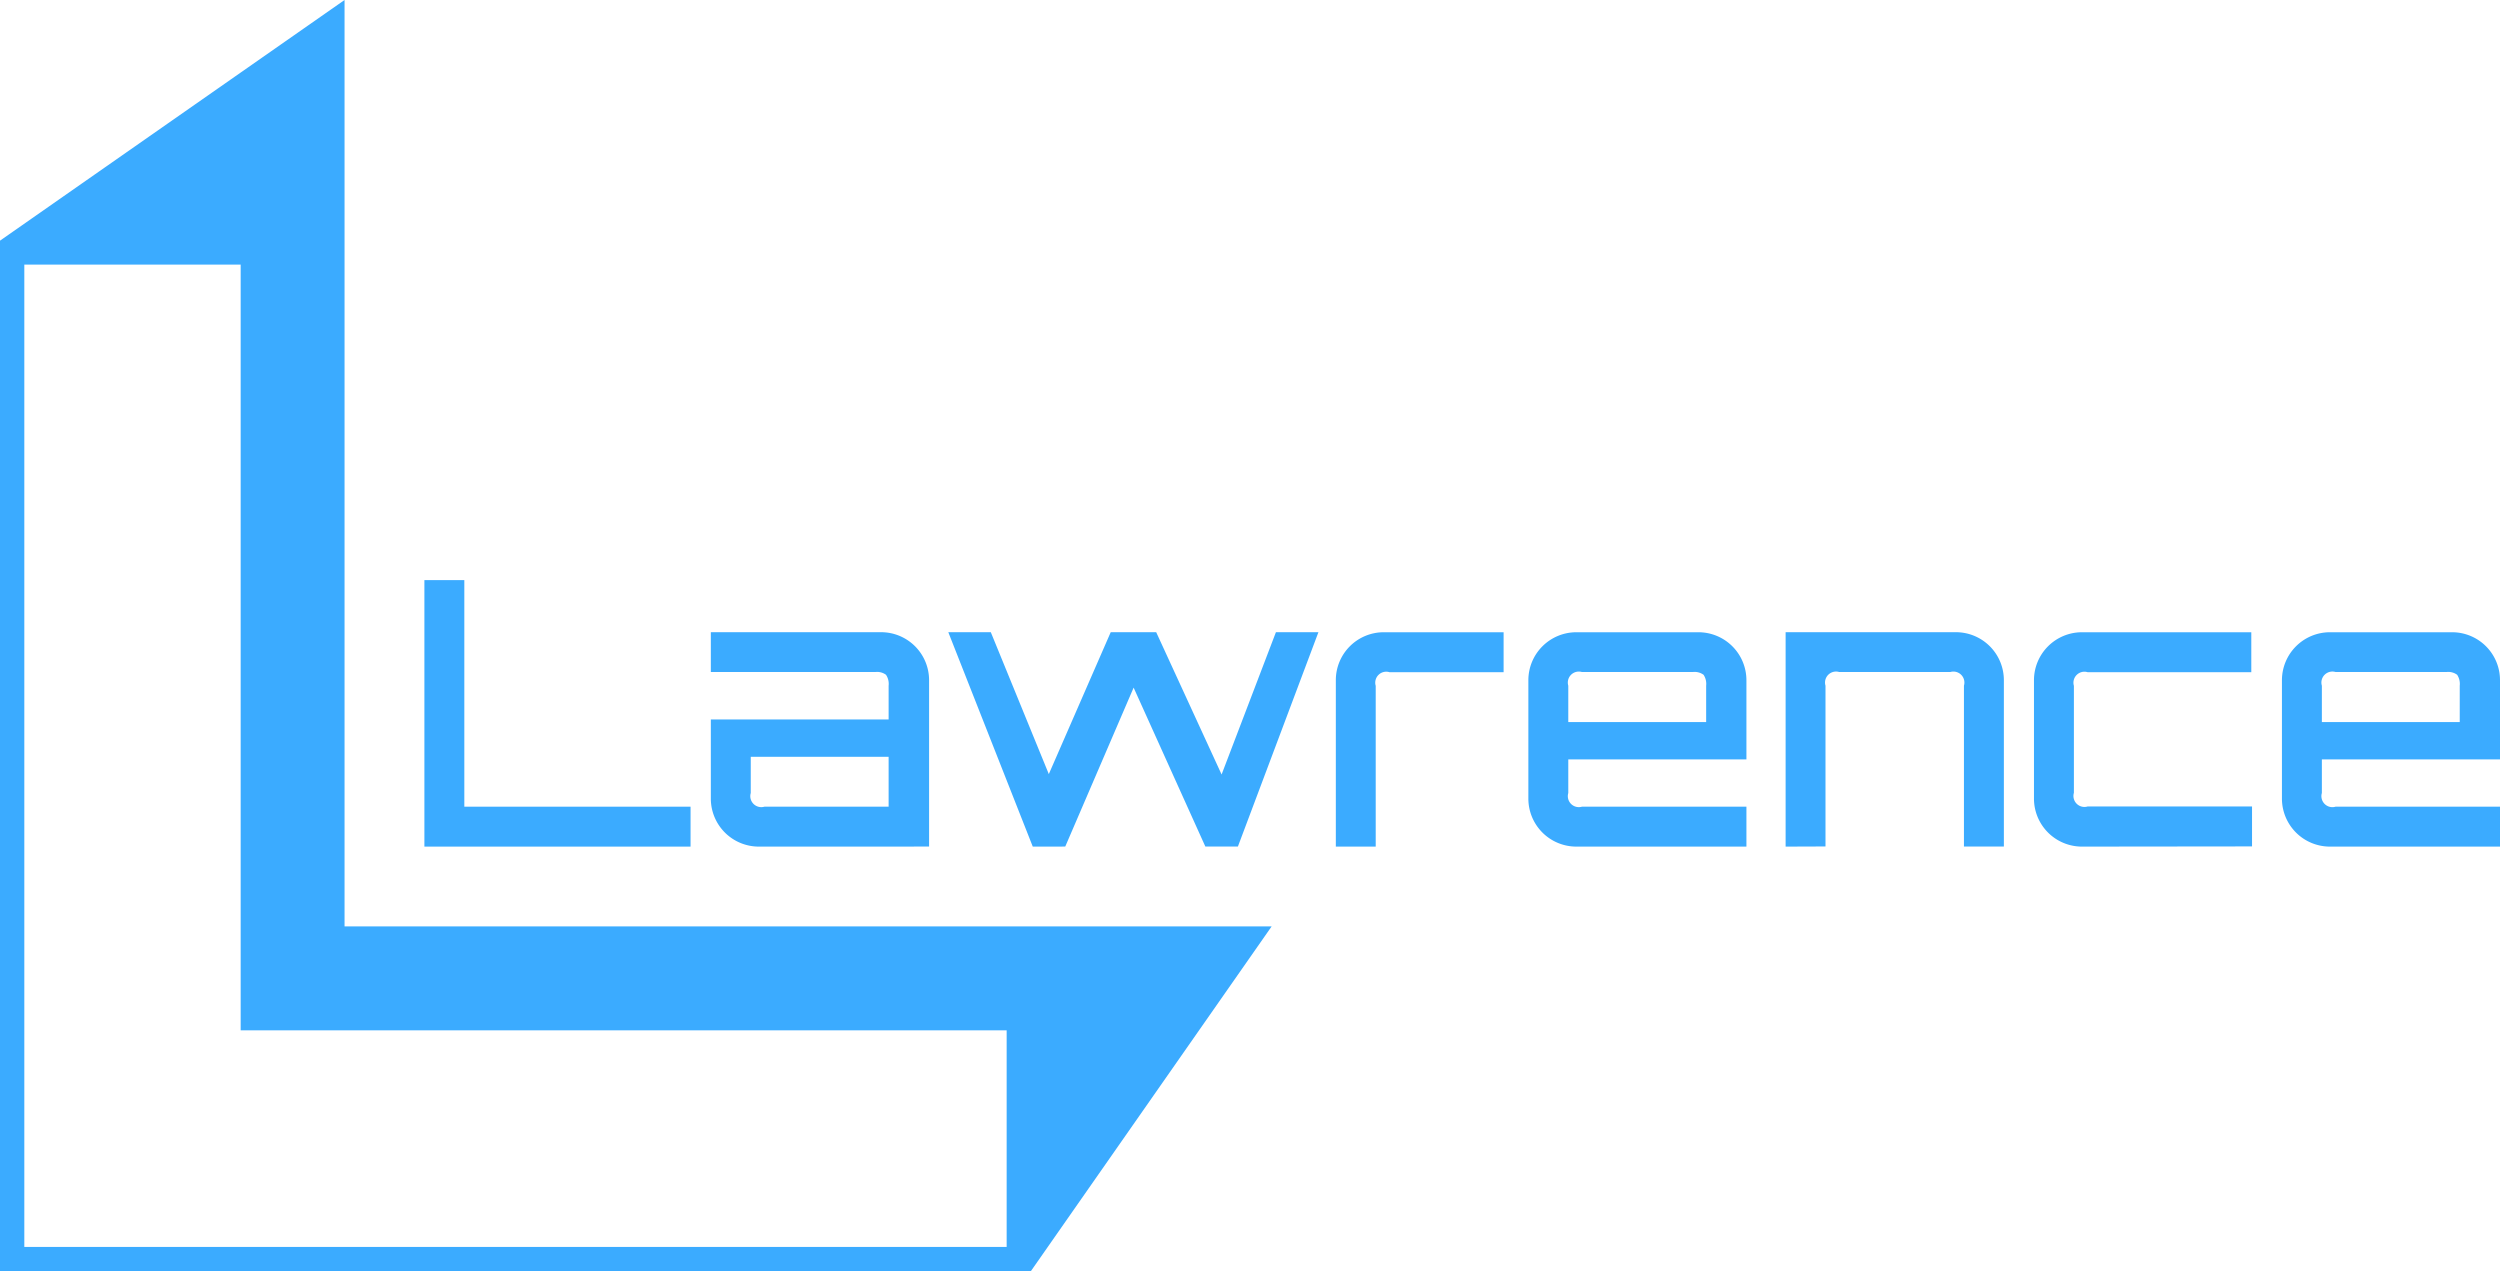
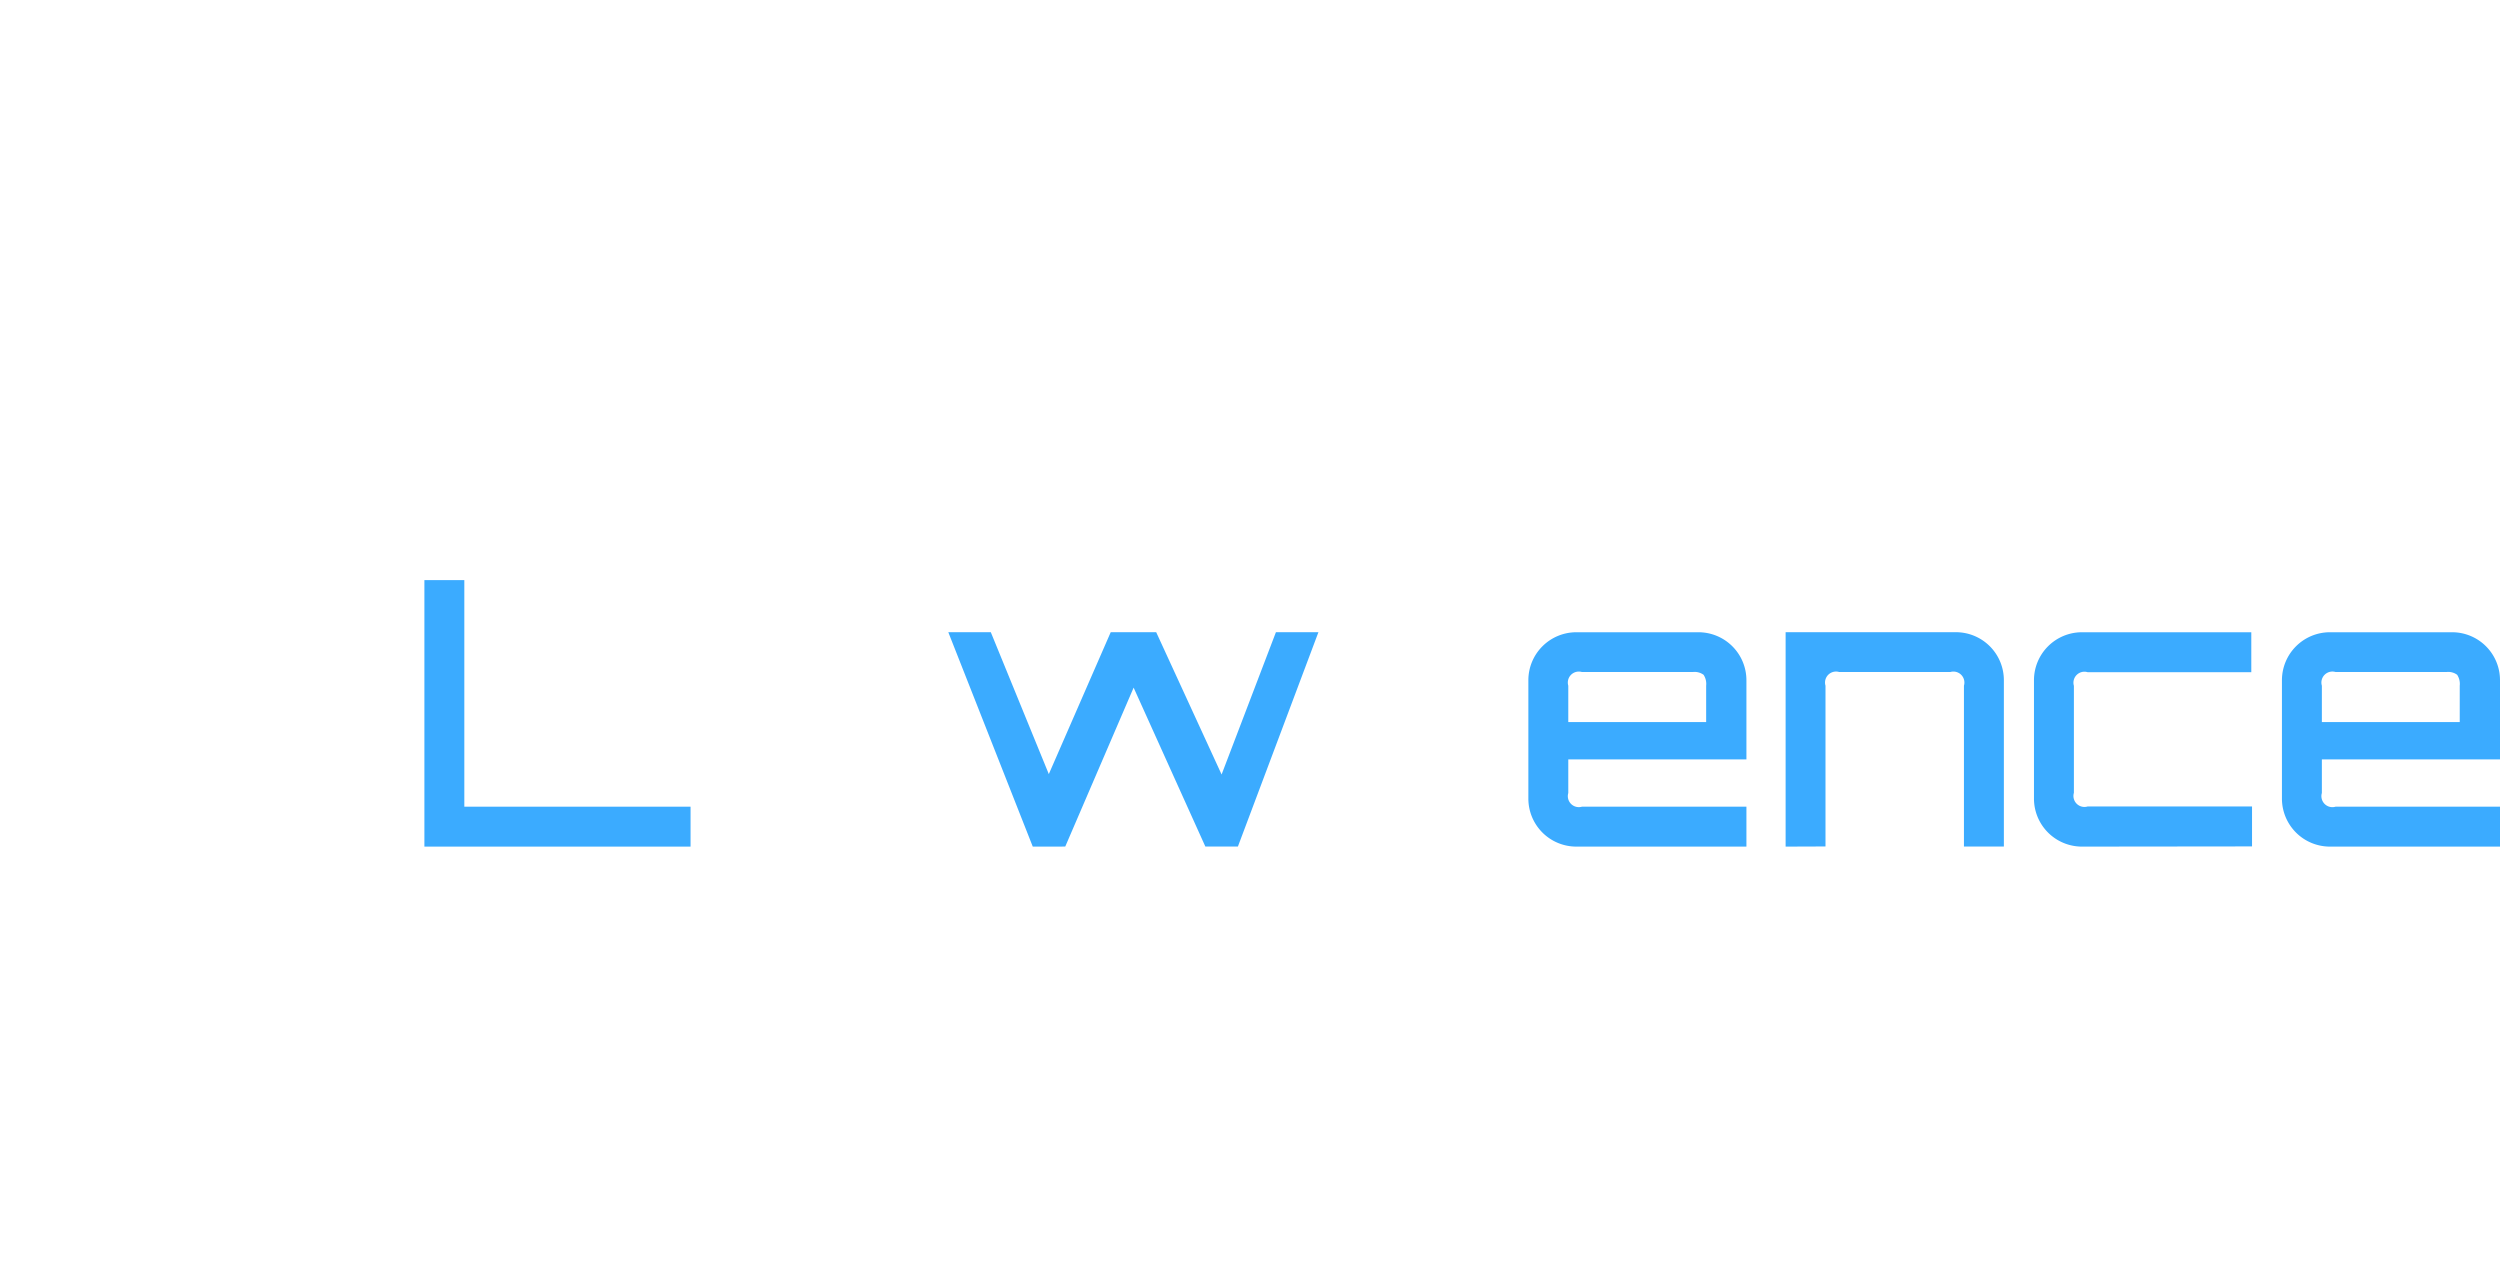
<svg xmlns="http://www.w3.org/2000/svg" width="514.08" height="261.36" viewBox="0 0 514.08 261.36">
  <defs>
    <style>
      .cls-1 {
        fill: #3babff;
      }
    </style>
  </defs>
  <g id="Ebene_2" data-name="Ebene 2">
    <g id="Lawrence_LOGO">
      <g id="GRAPHIC_ELEMENT">
        <g id="_6_L-frame_persp_1">
-           <path id="L_1col" class="cls-1" d="M70.85,190.5V0L0,49.49V261.36H212l49.49-70.86ZM207,256.41H5v-202H49.49V211.87H207Z" />
-         </g>
+           </g>
      </g>
      <g id="GLYPHS">
        <path id="Glyph_L" class="cls-1" d="M87.27,174.09v-54.8h8.21v46.59H142v8.21Z" />
-         <path id="Glyph_a" class="cls-1" d="M156.05,174.09a9.87,9.87,0,0,1-9.88-9.88V147.94h36.56V141a3.34,3.34,0,0,0-.54-2.24,3.06,3.06,0,0,0-2.2-.57H146.17V130h35a9.87,9.87,0,0,1,9.88,9.88v34.2Zm1.14-8.21h25.54V155.62H154.38v7.45a2.26,2.26,0,0,0,2.81,2.81Z" />
        <path id="Glyph_w" class="cls-1" d="M212.37,174.09,195,130h8.74l11.93,29.18L228.4,130h9.35l13.45,29.26L262.37,130h8.74l-16.56,44.08h-6.69l-14.75-32.68-14.06,32.68Z" />
-         <path id="Glyph_r" class="cls-1" d="M274.69,174.09v-34.2a9.85,9.85,0,0,1,9.88-9.88h24.62v8.21H285.71a2.26,2.26,0,0,0-2.82,2.81v33.06Z" />
        <path id="Glyph_e" class="cls-1" d="M324.16,174.09a9.87,9.87,0,0,1-9.88-9.88V139.89a9.87,9.87,0,0,1,9.88-9.88h25.08a9.87,9.87,0,0,1,9.88,9.88v16.26H322.49v6.92a2.26,2.26,0,0,0,2.81,2.81h33.82v8.21Zm-1.67-25.61h28.35V141a3.41,3.41,0,0,0-.53-2.24,3.11,3.11,0,0,0-2.21-.57H325.3a2.26,2.26,0,0,0-2.81,2.81Z" />
        <path id="Glyph_n" class="cls-1" d="M367.18,174.09V130h35a9.87,9.87,0,0,1,9.88,9.88v34.2h-8.21V141a2.26,2.26,0,0,0-2.81-2.81H378.2a2.26,2.26,0,0,0-2.82,2.81v33.06Z" />
        <path id="Glyph_c" class="cls-1" d="M428.13,174.09a9.87,9.87,0,0,1-9.88-9.88V139.89a9.87,9.87,0,0,1,9.88-9.88h34.81v8.21H429.27a2.26,2.26,0,0,0-2.81,2.81v22a2.26,2.26,0,0,0,2.81,2.81h33.82v8.21Z" />
        <path id="Glyph_e-2" data-name="Glyph_e" class="cls-1" d="M479.12,174.09a9.87,9.87,0,0,1-9.88-9.88V139.89a9.87,9.87,0,0,1,9.88-9.88H504.2a9.85,9.85,0,0,1,9.88,9.88v16.26H477.45v6.92a2.26,2.26,0,0,0,2.82,2.81h33.81v8.21Zm-1.67-25.61H505.8V141a3.41,3.41,0,0,0-.53-2.24,3.08,3.08,0,0,0-2.2-.57h-22.8a2.26,2.26,0,0,0-2.82,2.81Z" />
      </g>
    </g>
  </g>
</svg>